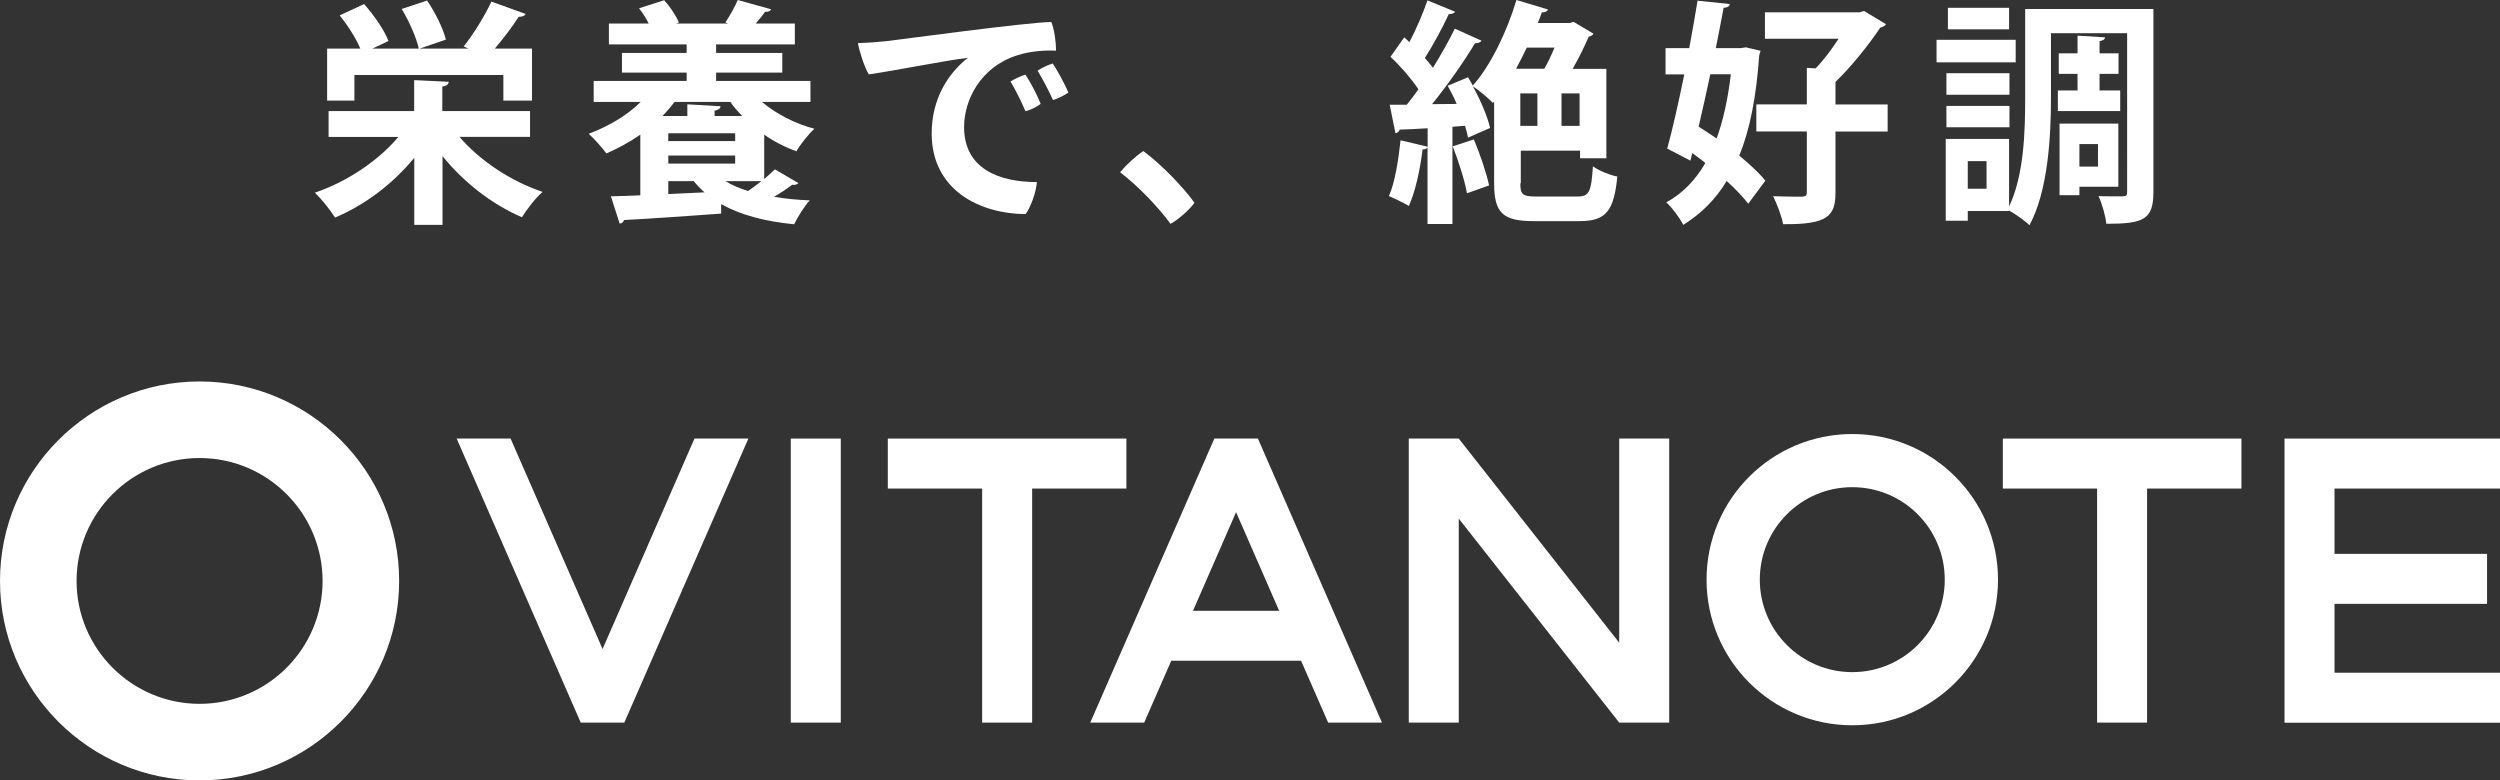
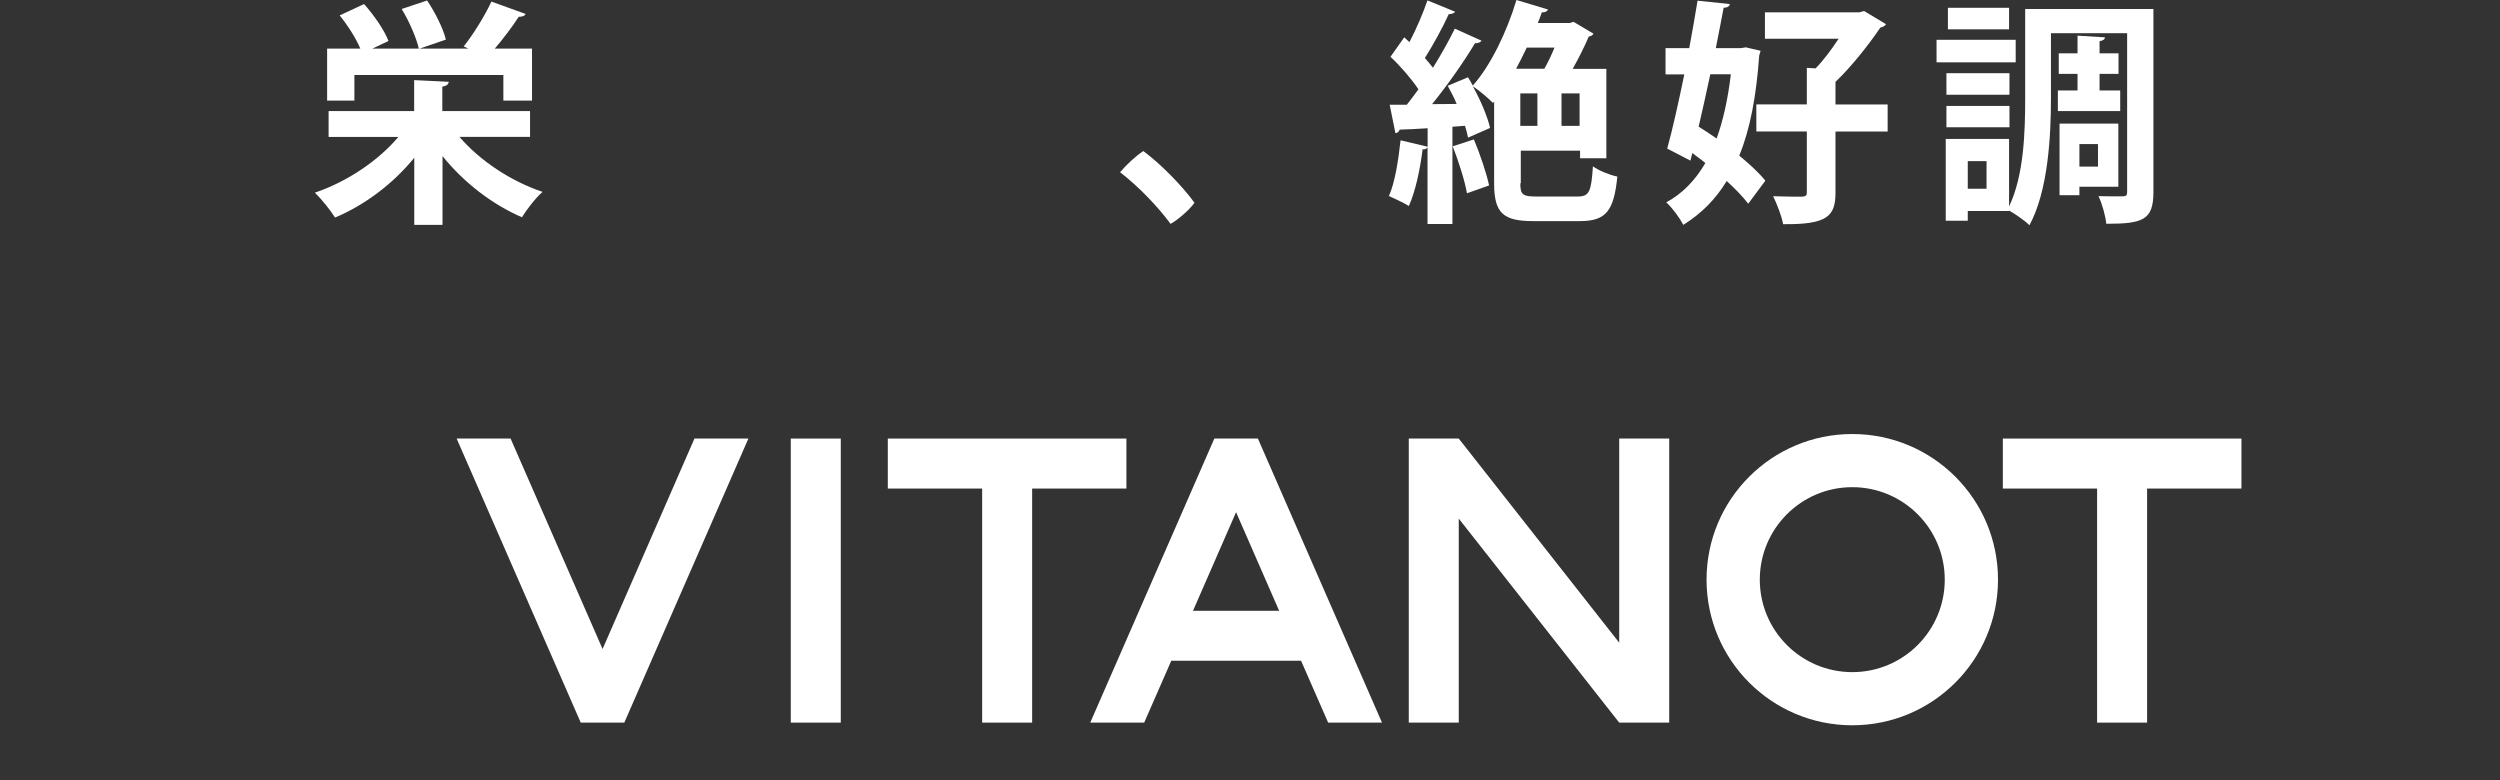
<svg xmlns="http://www.w3.org/2000/svg" id="_レイヤー_2" viewBox="0 0 253.04 78.99">
  <rect x="0" y="0" width="253.04" height="78.99" fill="#333333" stroke="none" />
  <defs>
    <style>.cls-1{fill:#fff;}</style>
  </defs>
  <g id="bg">
    <g id="logo横型">
-       <path class="cls-1" d="m20.2,38.61c-11.14,0-20.2,9.06-20.2,20.19s9.06,20.19,20.2,20.19,20.2-9.06,20.2-20.19-9.06-20.19-20.2-20.19Zm0,32.63c-6.86,0-12.45-5.58-12.45-12.44s5.58-12.44,12.45-12.44,12.45,5.58,12.45,12.44-5.58,12.44-12.45,12.44Z" />
      <polygon class="cls-1" points="163.89 44.39 163.89 65.05 147.65 44.39 147.65 44.39 147.65 44.39 142.59 44.39 142.59 73.14 147.65 73.14 147.65 52.49 163.89 73.14 168.95 73.14 168.95 44.39 163.89 44.39" />
-       <path class="cls-1" d="m231.23,44.39h21.81v5.06h-16.75v6.61h15.44v5.06h-15.44v6.97h16.75v5.06h-21.81v-28.75Z" />
      <path class="cls-1" d="m80.04,44.39h5.06v28.75h-5.06v-28.75Z" />
      <polygon class="cls-1" points="75.75 44.39 70.29 44.39 60.99 65.69 51.68 44.39 46.22 44.39 58.78 73.14 63.19 73.14 75.75 44.39" />
      <path class="cls-1" d="m134.42,73.14h5.46l-12.56-28.75h-4.41l-12.56,28.75h5.46l2.74-6.26h13.14l2.74,6.26Zm-9.31-21.3l4.36,9.98h-8.72l4.36-9.98Z" />
      <polygon class="cls-1" points="89.86 44.39 89.86 49.45 99.41 49.45 99.41 73.14 104.47 73.14 104.47 49.45 114.01 49.45 114.01 44.39 89.86 44.39" />
      <polygon class="cls-1" points="202.72 44.39 202.72 49.45 212.26 49.45 212.26 73.14 217.32 73.14 217.32 49.45 226.87 49.45 226.87 44.39 202.72 44.39" />
      <path class="cls-1" d="m187.48,43.93c-8.15,0-14.75,6.6-14.75,14.74s6.6,14.74,14.75,14.74,14.75-6.6,14.75-14.74-6.6-14.74-14.75-14.74Zm0,24.1c-5.17,0-9.36-4.19-9.36-9.36s4.19-9.36,9.36-9.36,9.36,4.19,9.36,9.36-4.19,9.36-9.36,9.36Z" />
    </g>
    <path class="cls-1" d="m53.68,13.85h-7.18c2.04,2.38,5.18,4.49,8.42,5.57-.7.6-1.61,1.78-2.09,2.57-3.02-1.3-5.9-3.53-8.04-6.19v6.96h-2.86v-6.79c-2.14,2.62-4.99,4.78-8.02,6.05-.46-.74-1.39-1.9-2.04-2.52,3.26-1.1,6.43-3.24,8.45-5.64h-7.06v-2.62h8.66v-3.13l3.5.17c-.02.25-.22.42-.65.49v2.47h8.88v2.62Zm-17.81-6.26v2.59h-2.76v-5.26h3.36c-.43-1.03-1.27-2.35-2.09-3.36l2.47-1.15c.98,1.1,2.06,2.64,2.47,3.74l-1.63.77h4.7c-.24-1.08-.96-2.74-1.73-4.01l2.57-.86c.82,1.22,1.63,2.83,1.9,3.96l-2.66.91h4.94l-.48-.22c.98-1.22,2.14-3.1,2.81-4.54l3.46,1.25c-.1.22-.36.29-.7.29-.62.98-1.56,2.21-2.42,3.22h3.77v5.26h-2.9v-2.59h-15.07Z" />
-     <path class="cls-1" d="m82,10.32h-4.87c1.42,1.2,3.31,2.19,5.3,2.71-.6.55-1.42,1.58-1.82,2.28-1.15-.41-2.26-.98-3.26-1.68v4.49c.41-.36.79-.7,1.08-.98l2.38,1.39c-.12.14-.36.22-.62.17-.48.36-1.15.82-1.85,1.22,1.13.19,2.33.31,3.62.36-.55.58-1.22,1.68-1.58,2.42-2.98-.29-5.42-.94-7.39-2.04v.96c-3.62.26-7.42.53-9.84.65-.05.24-.24.34-.43.36l-.89-2.76c.86-.02,1.87-.05,2.98-.1v-6.14c-1.08.75-2.26,1.39-3.43,1.9-.41-.55-1.25-1.51-1.8-1.99,1.94-.72,3.89-1.84,5.26-3.22h-4.75v-2.13h9.41v-.84h-6.55v-1.99h6.55v-.87h-7.87v-2.11h4.03c-.26-.53-.62-1.08-.98-1.54l2.54-.82c.6.65,1.22,1.58,1.49,2.26l-.26.1h5.26l-.29-.1c.43-.67.98-1.61,1.25-2.28l3.38.94c-.07.19-.29.26-.62.26-.24.36-.6.77-.94,1.18h3.96v2.11h-7.97v.87h6.7v1.99h-6.7v.84h9.55v2.13Zm-6.89,1.42c-.43-.46-.84-.91-1.18-1.42h-5.66c-.36.48-.77.96-1.22,1.42h2.52v-1.18l3.36.19c-.02.24-.19.36-.6.46v.53h2.78Zm-.7,2.54v-.79h-6.77v.79h6.77Zm-6.77,2.28h6.77v-.82h-6.77v.82Zm0,3.08l3.67-.17c-.38-.33-.77-.74-1.1-1.14h-2.57v1.31Zm5.78-1.31c.65.4,1.44.74,2.3,1,.43-.31.91-.64,1.34-1h-3.65Z" />
-     <path class="cls-1" d="m89.44,4.2c1.63-.19,14.69-1.97,16.97-1.97.31.74.48,2.04.48,2.9-.89-.05-2.52,0-3.96.48-3.72,1.18-5.35,4.56-5.35,7.25,0,4.2,3.5,5.57,7.37,5.57-.07.98-.62,2.57-1.15,3.24-4.58-.02-9.5-2.4-9.5-8.16,0-3.58,1.73-6.14,3.67-7.66-2.38.29-7.51,1.32-10.03,1.68-.43-.67-.98-2.38-1.1-3.17.98-.02,2.18-.12,2.62-.17Zm15.89,6.31c-.31.26-.98.62-1.54.74-.38-.89-1.01-2.18-1.51-3,.43-.29,1.13-.58,1.51-.7.46.67,1.27,2.23,1.54,2.95Zm2.81-1.15c-.34.26-1.03.6-1.56.77-.38-.86-1.06-2.16-1.56-2.98.43-.29,1.1-.6,1.54-.72.48.72,1.25,2.16,1.58,2.93Z" />
    <path class="cls-1" d="m118.48,22.66c-1.27-1.73-3.19-3.74-5.11-5.23.65-.77,1.61-1.66,2.35-2.14,1.82,1.34,3.98,3.58,5.18,5.23-.5.72-1.68,1.73-2.42,2.14Z" />
    <path class="cls-1" d="m153.88,18.55c0,1.15.24,1.34,1.59,1.34h4.22c1.18,0,1.37-.5,1.54-3.05.6.43,1.73.89,2.47,1.03-.34,3.46-1.13,4.51-3.79,4.51h-4.7c-3.05,0-3.98-.79-3.98-3.81v-8.29l-.12.14c-.46-.48-1.42-1.29-2.04-1.69.79,1.41,1.49,3.07,1.75,4.22l-2.23.98c-.07-.36-.17-.77-.31-1.2l-1.27.1v9.84h-2.52v-7.75c-.12.17-.31.22-.5.19-.24,1.97-.72,4.27-1.39,5.74-.53-.34-1.44-.74-2.02-1.01.6-1.32.96-3.6,1.18-5.64l2.74.65v-1.87c-1.08.07-2.04.12-2.83.14-.07.24-.26.34-.43.36l-.58-2.88h1.73c.38-.48.79-1.01,1.18-1.56-.7-1.05-1.82-2.35-2.83-3.29l1.39-1.97.53.48c.7-1.34,1.39-2.95,1.82-4.22l2.81,1.15c-.1.14-.34.24-.65.24-.6,1.32-1.58,3.12-2.42,4.44.29.34.58.67.82.99.84-1.37,1.63-2.76,2.21-3.96l2.71,1.22c-.12.17-.36.26-.67.26-1.1,1.85-2.79,4.25-4.34,6.16l2.49-.02c-.26-.64-.6-1.26-.91-1.84l2.06-.86c.17.26.31.55.48.84,1.78-1.97,3.46-5.45,4.42-8.66l3.19.96c-.07.19-.29.31-.62.29-.12.36-.26.72-.41,1.08h3.21l.41-.12,2.02,1.2c-.07.14-.26.26-.48.29-.43,1.01-1.01,2.18-1.63,3.27h3.41v9.05h-2.66v-.77h-6v3.31Zm-5.4,1.01c-.22-1.27-.86-3.27-1.44-4.75l2.14-.7c.62,1.49,1.27,3.38,1.54,4.66l-2.23.79Zm7.83-12.6c.36-.62.72-1.39,1.03-2.14h-2.81c-.34.72-.7,1.44-1.08,2.14h2.86Zm-2.43,2.49v3.29h1.73v-3.29h-1.73Zm6,3.29v-3.29h-1.83v3.29h1.83Z" />
    <path class="cls-1" d="m176.66,4.78l1.54.36-.14.48c-.29,4.08-.91,7.44-2.02,10.13,1.08.89,2.04,1.78,2.64,2.54l-1.73,2.33c-.53-.7-1.3-1.49-2.18-2.3-1.13,1.87-2.59,3.31-4.39,4.44-.38-.72-1.13-1.75-1.73-2.28,1.61-.86,2.93-2.21,3.96-3.98-.43-.36-.89-.67-1.32-1.01l-.19.77-2.35-1.22c.55-1.99,1.15-4.7,1.73-7.51h-1.9v-2.66h2.4c.31-1.68.6-3.31.84-4.8l3.26.34c-.02.22-.22.36-.62.38-.24,1.25-.5,2.64-.79,4.08h2.52l.48-.07Zm-3.55,2.74c-.38,1.8-.79,3.62-1.18,5.3.58.36,1.2.77,1.82,1.2.67-1.85,1.15-4.03,1.44-6.5h-2.09Zm17.95,3.05v2.74h-5.28v6.19c0,2.38-.82,3.24-5.3,3.19-.14-.79-.62-2.04-1.01-2.83.89.02,1.82.05,2.4.05.82,0,1.01,0,1.01-.43v-6.17h-5.11v-2.74h5.11v-3.7l.89.05c.82-.84,1.63-1.94,2.33-3h-7.46V1.25h9.55l.48-.14,2.23,1.34c-.1.17-.34.29-.58.34-1.13,1.68-2.88,3.91-4.54,5.5v2.28h5.28Z" />
    <path class="cls-1" d="m204.02,4.03v2.28h-8.01v-2.28h8.01Zm13.94-3.12v18.53c0,2.83-1.06,3.21-4.77,3.21-.07-.77-.43-2.06-.79-2.8.5.02,1.03.02,1.49.02h.98c.34,0,.43-.1.43-.46V3.36h-7.71v6.58c0,3.84-.29,9.39-2.18,12.86-.41-.43-1.44-1.15-2.06-1.49v.05h-4.18v.98h-2.23v-8.28h6.41v6.84c1.51-3.14,1.63-7.58,1.63-10.97V.91h12.98Zm-14.57,6.5v2.18h-6.38v-2.18h6.38Zm-6.38,5.47v-2.16h6.38v2.16h-6.38Zm6.34-12.09v2.18h-6.19V.79h6.19Zm-2.28,18.31v-2.79h-1.9v2.79h1.9Zm7.22-9.94h1.99v-1.68h-1.9v-2.08h1.9v-1.79l2.78.17c-.02.2-.17.32-.55.39v1.23h1.92v2.08h-1.92v1.68h2.09v2.08h-6.31v-2.08Zm6.12,9.74h-3.94v.86h-2.01v-7.25h5.95v6.38Zm-2.06-4.32h-1.88v2.28h1.88v-2.28Z" />
  </g>
</svg>